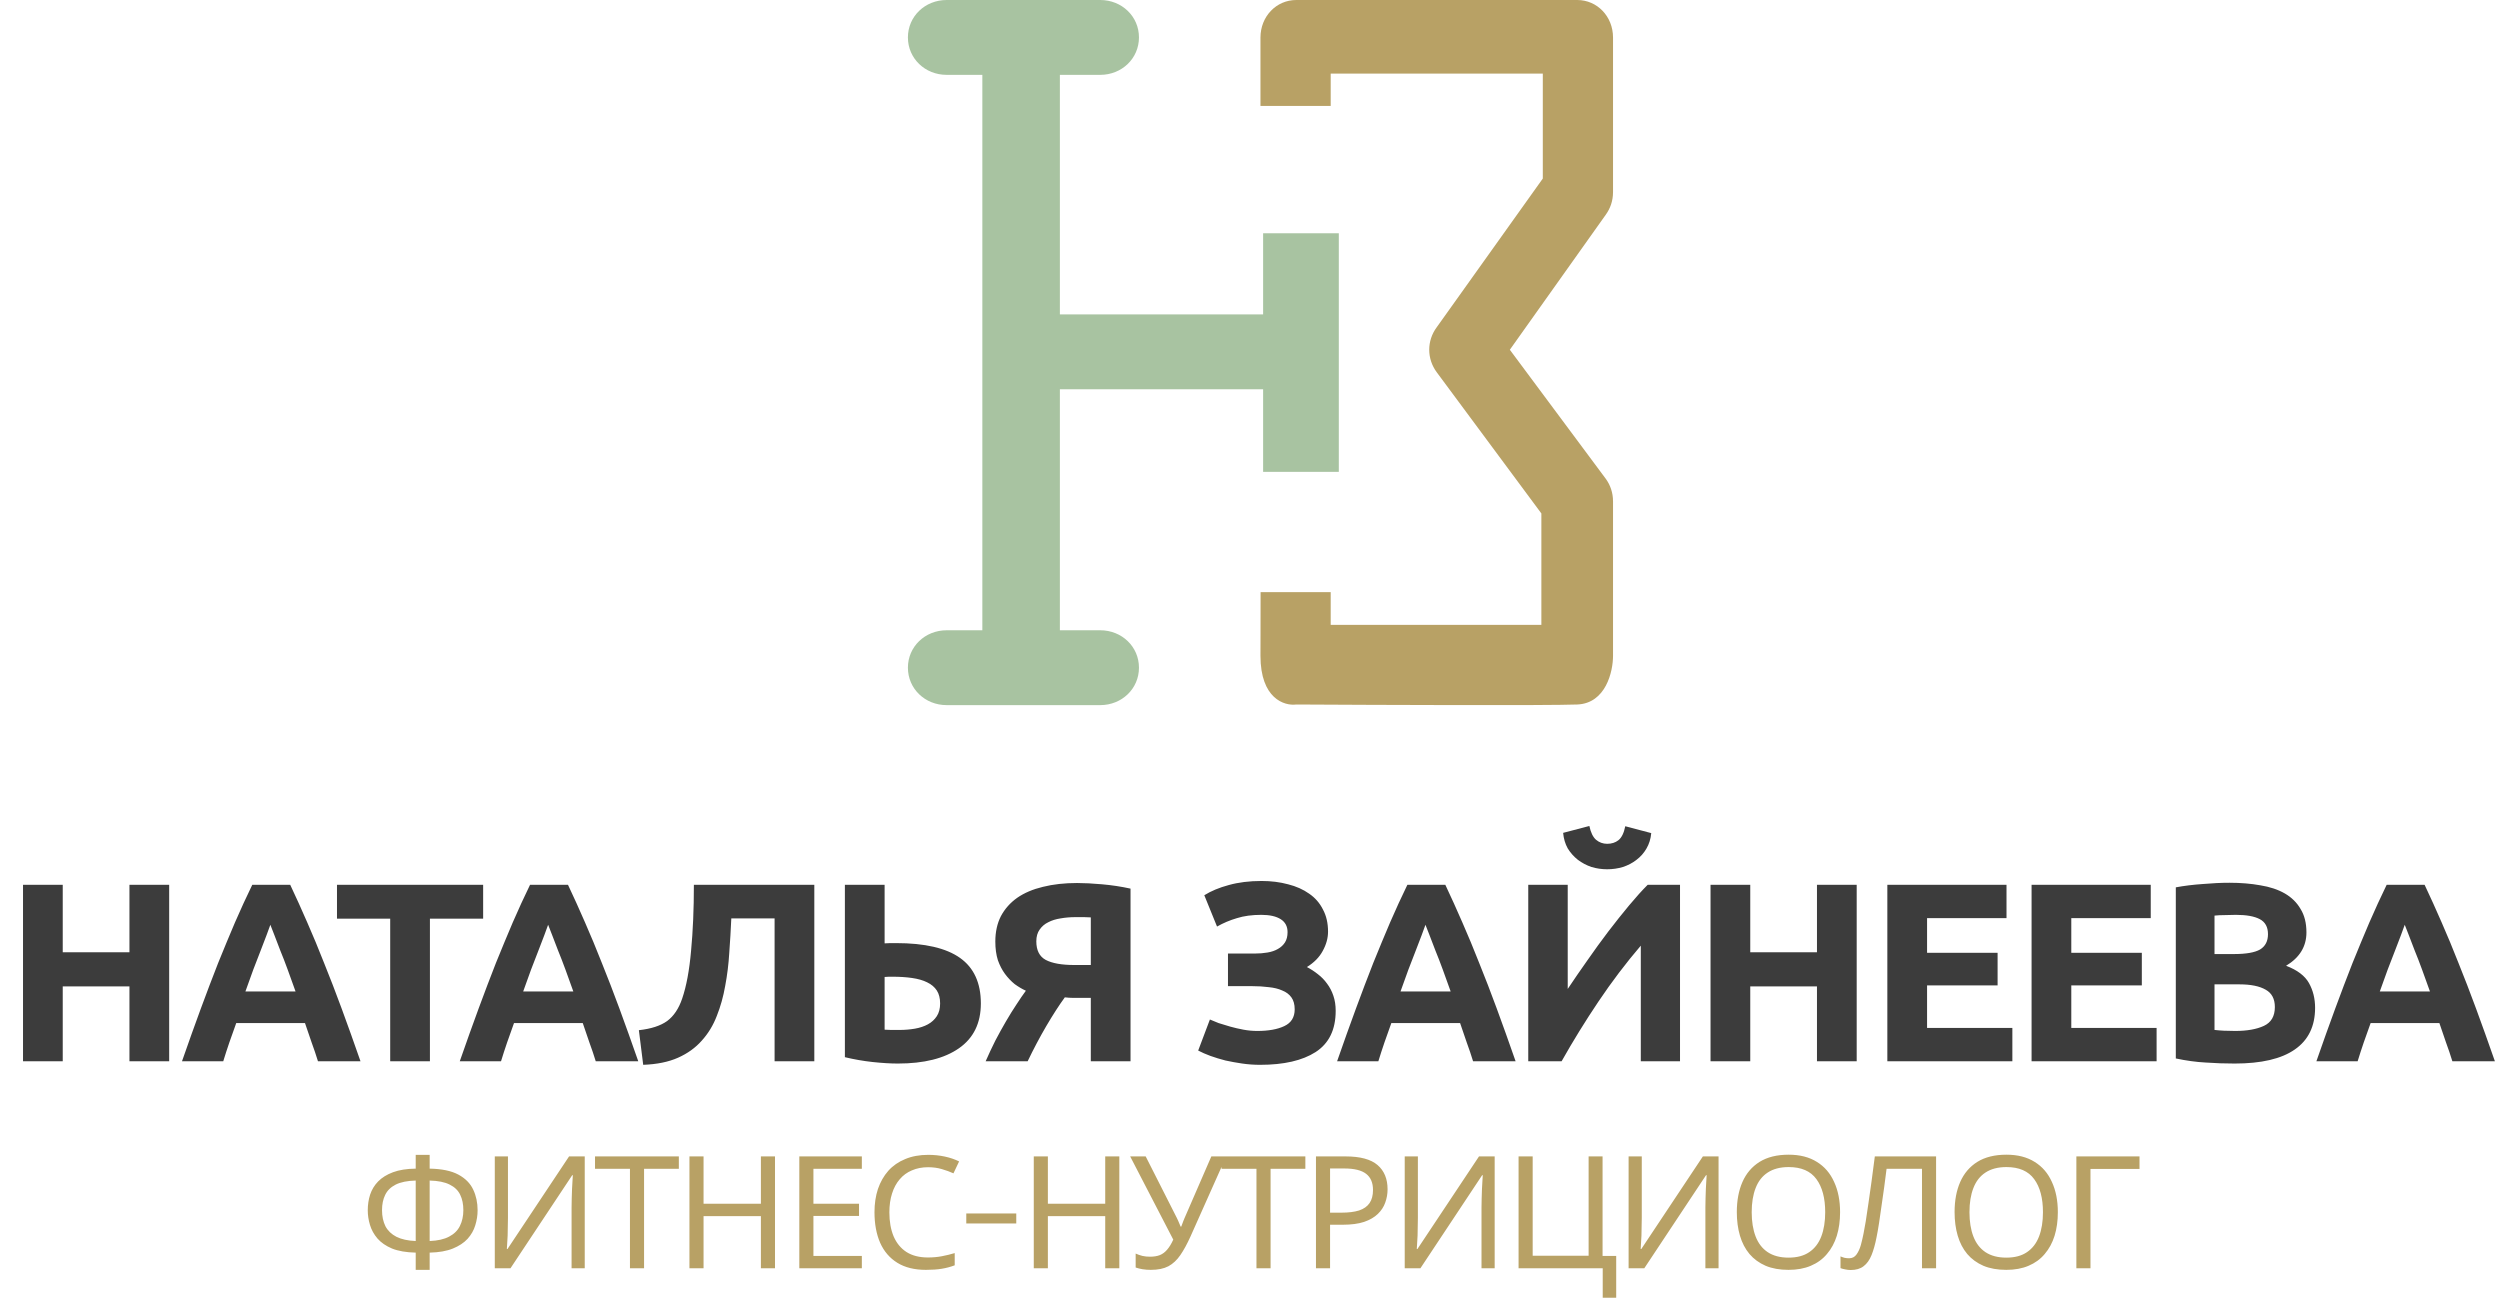
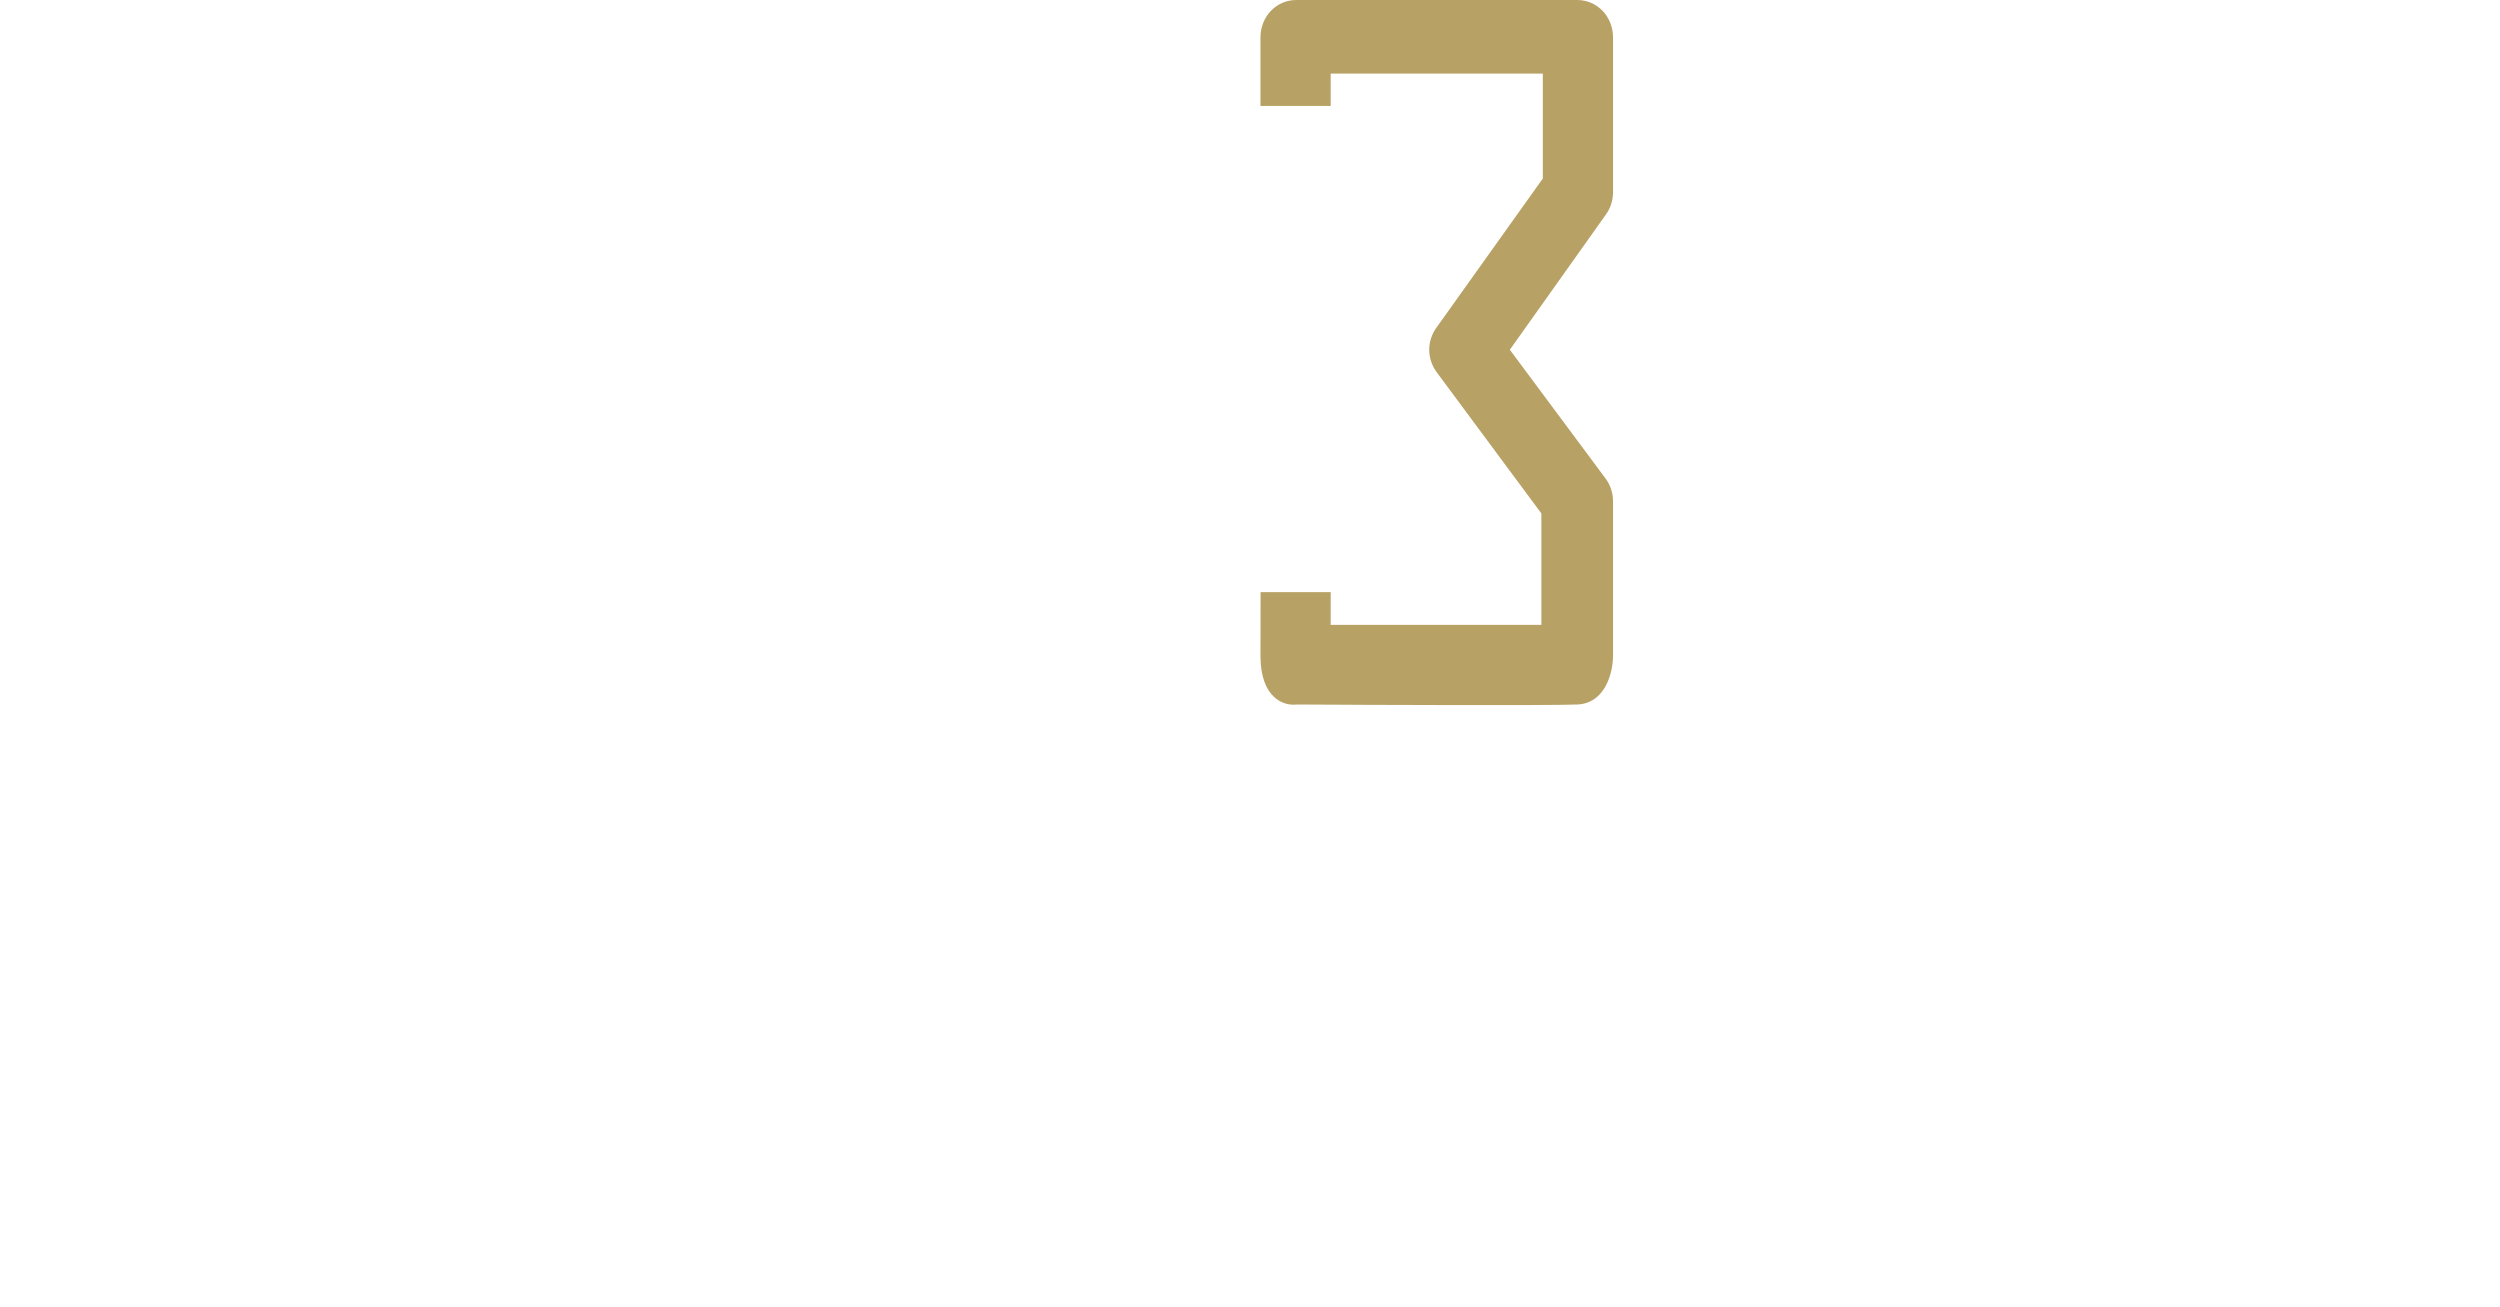
<svg xmlns="http://www.w3.org/2000/svg" width="461" height="241" viewBox="0 0 461 241" fill="none">
-   <path d="M203.449 57.973H232.918V43.016H246.877V87.009H232.918V71.776H203.449H195.442V116.221H202.877C206.88 116.221 210.026 119.258 210.026 123.124C210.026 126.988 206.88 130.025 202.877 130.025H174.567C170.563 130.025 167.418 126.988 167.418 123.124C167.418 119.258 170.563 116.221 174.567 116.221H181.144V13.803H174.567C170.563 13.803 167.418 10.766 167.418 6.901C167.418 3.037 170.563 0 174.567 0H202.877C206.88 0 210.026 3.037 210.026 6.901C210.026 10.766 206.88 13.803 202.877 13.803H195.442V57.973H203.449Z" fill="#A8C3A1" />
  <path d="M297.443 92.463V120.927C297.443 123.835 296.122 129.702 290.836 129.91C285.55 130.118 254.101 129.997 239.037 129.91C236.835 130.204 232.43 128.819 232.43 120.927C232.43 113.035 232.453 121.236 232.453 109.19H245.38V115.222H284.229V94.678L264.936 68.647C263.086 66.154 263.086 62.831 264.936 60.339L284.493 32.923L284.493 13.57H245.38L245.38 19.529H232.43L232.43 6.923C232.43 3.046 235.338 0 239.037 0H290.836C294.535 0 297.443 3.046 297.443 6.923L297.443 35.415C297.443 37.077 296.914 38.462 296.122 39.569L278.414 64.494L296.122 88.31C296.914 89.417 297.443 90.801 297.443 92.463Z" fill="#B8A165" />
-   <path d="M23.87 163.157H31.195V195.696H23.87V181.891H11.569V195.696H4.244V163.157H11.569V175.6H23.87V163.157ZM58.633 195.696C58.289 194.569 57.898 193.411 57.46 192.221C57.053 191.032 56.646 189.842 56.239 188.653H43.562C43.154 189.842 42.732 191.032 42.294 192.221C41.887 193.411 41.511 194.569 41.167 195.696H33.56C34.781 192.19 35.939 188.95 37.035 185.976C38.13 183.003 39.195 180.201 40.228 177.572C41.292 174.942 42.325 172.454 43.327 170.106C44.36 167.727 45.424 165.411 46.52 163.157H53.516C54.58 165.411 55.629 167.727 56.661 170.106C57.694 172.454 58.727 174.942 59.76 177.572C60.825 180.201 61.905 183.003 63 185.976C64.096 188.95 65.254 192.19 66.475 195.696H58.633ZM49.853 170.529C49.697 170.998 49.462 171.64 49.149 172.454C48.836 173.268 48.476 174.207 48.069 175.271C47.662 176.335 47.208 177.509 46.707 178.793C46.238 180.076 45.753 181.422 45.252 182.831H54.502C54.001 181.422 53.516 180.076 53.046 178.793C52.577 177.509 52.123 176.335 51.684 175.271C51.278 174.207 50.917 173.268 50.605 172.454C50.291 171.64 50.041 170.998 49.853 170.529ZM89.091 163.157V169.402H79.278V195.696H71.953V169.402H62.14V163.157H89.091ZM109.855 195.696C109.511 194.569 109.119 193.411 108.681 192.221C108.274 191.032 107.867 189.842 107.46 188.653H94.783C94.376 189.842 93.953 191.032 93.515 192.221C93.108 193.411 92.733 194.569 92.388 195.696H84.782C86.003 192.19 87.161 188.95 88.256 185.976C89.352 183.003 90.416 180.201 91.449 177.572C92.513 174.942 93.546 172.454 94.548 170.106C95.581 167.727 96.645 165.411 97.741 163.157H104.737C105.801 165.411 106.85 167.727 107.883 170.106C108.916 172.454 109.949 174.942 110.982 177.572C112.046 180.201 113.126 183.003 114.222 185.976C115.317 188.95 116.475 192.19 117.696 195.696H109.855ZM101.075 170.529C100.918 170.998 100.683 171.64 100.37 172.454C100.057 173.268 99.697 174.207 99.29 175.271C98.884 176.335 98.43 177.509 97.929 178.793C97.459 180.076 96.974 181.422 96.473 182.831H105.723C105.222 181.422 104.737 180.076 104.268 178.793C103.798 177.509 103.344 176.335 102.906 175.271C102.499 174.207 102.139 173.268 101.826 172.454C101.513 171.64 101.263 170.998 101.075 170.529ZM134.853 169.355C134.759 171.452 134.634 173.565 134.477 175.694C134.352 177.791 134.102 179.826 133.726 181.798C133.382 183.77 132.865 185.616 132.177 187.338C131.519 189.06 130.596 190.578 129.406 191.893C128.248 193.207 126.793 194.256 125.04 195.038C123.287 195.821 121.143 196.259 118.607 196.353L117.809 189.967C120.063 189.717 121.8 189.154 123.021 188.277C124.241 187.369 125.165 185.992 125.791 184.145C126.574 181.86 127.121 178.918 127.434 175.318C127.779 171.687 127.951 167.633 127.951 163.157H150.16V195.696H142.835V169.355H134.853ZM180.87 185.037C180.87 188.668 179.524 191.423 176.832 193.301C174.14 195.179 170.384 196.118 165.563 196.118C164.217 196.118 162.668 196.024 160.915 195.837C159.193 195.649 157.487 195.351 155.797 194.945V163.157H163.122V173.956C163.529 173.925 163.889 173.909 164.202 173.909C164.546 173.909 164.89 173.909 165.235 173.909C170.525 173.909 174.453 174.817 177.02 176.633C179.587 178.448 180.87 181.25 180.87 185.037ZM164.577 180.107C164.421 180.107 164.202 180.107 163.92 180.107C163.638 180.107 163.372 180.123 163.122 180.154V189.874C163.466 189.905 163.858 189.921 164.296 189.921C164.734 189.921 165.266 189.921 165.892 189.921C166.863 189.921 167.802 189.842 168.709 189.686C169.617 189.529 170.415 189.263 171.104 188.888C171.793 188.512 172.34 188.011 172.747 187.385C173.154 186.759 173.358 185.976 173.358 185.037C173.358 184.067 173.154 183.269 172.747 182.643C172.34 182.017 171.746 181.516 170.963 181.14C170.212 180.765 169.288 180.499 168.193 180.342C167.129 180.185 165.923 180.107 164.577 180.107ZM198.281 169.12C197.342 169.12 196.434 169.198 195.558 169.355C194.713 169.48 193.962 169.715 193.304 170.059C192.647 170.372 192.115 170.826 191.708 171.421C191.301 171.984 191.097 172.704 191.097 173.581C191.097 175.24 191.676 176.382 192.835 177.008C194.024 177.634 195.777 177.947 198.093 177.947H201.145V169.167C200.77 169.136 200.363 169.12 199.925 169.12C199.486 169.12 198.939 169.12 198.281 169.12ZM198.61 162.828C199.925 162.828 201.458 162.907 203.211 163.063C204.996 163.22 206.749 163.486 208.47 163.861V195.696H201.145V184.004H198.892C198.485 184.004 198.093 184.004 197.718 184.004C197.342 184.004 196.888 183.973 196.356 183.91C195.323 185.319 194.181 187.088 192.929 189.216C191.708 191.313 190.565 193.473 189.501 195.696H181.754C182.317 194.412 182.912 193.145 183.538 191.893C184.195 190.64 184.853 189.451 185.51 188.324C186.167 187.197 186.809 186.164 187.435 185.225C188.061 184.255 188.64 183.41 189.172 182.69C188.484 182.377 187.795 181.97 187.106 181.469C186.449 180.937 185.854 180.311 185.322 179.591C184.79 178.871 184.352 178.026 184.007 177.055C183.694 176.054 183.538 174.911 183.538 173.628C183.538 171.843 183.882 170.278 184.571 168.932C185.291 167.586 186.292 166.459 187.576 165.552C188.891 164.644 190.471 163.971 192.318 163.533C194.196 163.063 196.294 162.828 198.61 162.828ZM226.439 175.834H231.369C232.214 175.834 232.997 175.772 233.717 175.647C234.468 175.521 235.109 175.302 235.642 174.989C236.205 174.676 236.643 174.269 236.956 173.769C237.269 173.268 237.426 172.642 237.426 171.89C237.426 170.826 237.003 170.028 236.158 169.496C235.313 168.964 234.123 168.698 232.59 168.698C230.868 168.698 229.365 168.901 228.082 169.308C226.799 169.684 225.578 170.2 224.42 170.857L222.072 165.082C223.324 164.3 224.827 163.674 226.58 163.204C228.364 162.703 230.383 162.453 232.637 162.453C234.39 162.453 236.017 162.656 237.52 163.063C239.022 163.439 240.321 164.018 241.417 164.8C242.512 165.552 243.358 166.522 243.952 167.712C244.578 168.87 244.891 170.231 244.891 171.796C244.891 172.986 244.563 174.175 243.905 175.365C243.279 176.523 242.309 177.509 240.994 178.323C241.714 178.699 242.387 179.137 243.013 179.638C243.671 180.139 244.234 180.718 244.704 181.375C245.204 182.032 245.596 182.784 245.877 183.629C246.159 184.443 246.3 185.366 246.3 186.399C246.3 189.874 245.064 192.409 242.591 194.005C240.149 195.571 236.737 196.353 232.355 196.353C231.259 196.353 230.164 196.275 229.068 196.118C228.004 195.962 226.971 195.774 225.969 195.555C224.999 195.305 224.075 195.023 223.199 194.71C222.354 194.397 221.603 194.068 220.945 193.724L223.105 187.995C223.543 188.183 224.075 188.402 224.701 188.653C225.359 188.872 226.079 189.091 226.861 189.31C227.644 189.529 228.458 189.717 229.303 189.874C230.148 190.03 230.993 190.108 231.838 190.108C233.904 190.108 235.563 189.811 236.815 189.216C238.099 188.621 238.741 187.588 238.741 186.117C238.741 185.21 238.537 184.474 238.13 183.91C237.723 183.347 237.16 182.924 236.44 182.643C235.751 182.33 234.922 182.126 233.951 182.032C233.012 181.907 231.979 181.845 230.852 181.845H226.439V175.834ZM271.635 195.696C271.291 194.569 270.9 193.411 270.462 192.221C270.055 191.032 269.648 189.842 269.241 188.653H256.563C256.156 189.842 255.734 191.032 255.296 192.221C254.889 193.411 254.513 194.569 254.169 195.696H246.562C247.783 192.19 248.941 188.95 250.037 185.976C251.132 183.003 252.197 180.201 253.23 177.572C254.294 174.942 255.327 172.454 256.329 170.106C257.362 167.727 258.426 165.411 259.521 163.157H266.518C267.582 165.411 268.63 167.727 269.663 170.106C270.696 172.454 271.729 174.942 272.762 177.572C273.827 180.201 274.907 183.003 276.002 185.976C277.098 188.95 278.256 192.19 279.477 195.696H271.635ZM262.855 170.529C262.699 170.998 262.464 171.64 262.151 172.454C261.838 173.268 261.478 174.207 261.071 175.271C260.664 176.335 260.21 177.509 259.709 178.793C259.24 180.076 258.755 181.422 258.254 182.831H267.504C267.003 181.422 266.518 180.076 266.048 178.793C265.578 177.509 265.125 176.335 264.686 175.271C264.279 174.207 263.919 173.268 263.606 172.454C263.293 171.64 263.043 170.998 262.855 170.529ZM281.81 195.696V163.157H289.088V182.361C290.215 180.671 291.42 178.918 292.704 177.102C293.987 175.255 295.27 173.487 296.554 171.796C297.869 170.075 299.152 168.463 300.404 166.96C301.656 165.458 302.799 164.19 303.832 163.157H309.795V195.696H302.564V174.379C299.809 177.603 297.211 181.031 294.77 184.662C292.328 188.293 290.059 191.971 287.961 195.696H281.81ZM296.366 160.293C295.364 160.293 294.394 160.152 293.455 159.87C292.547 159.557 291.718 159.119 290.966 158.556C290.215 157.961 289.589 157.257 289.088 156.443C288.619 155.598 288.337 154.643 288.243 153.579L293.079 152.311C293.33 153.5 293.737 154.345 294.3 154.846C294.895 155.347 295.583 155.598 296.366 155.598C297.18 155.598 297.869 155.378 298.432 154.94C299.027 154.471 299.449 153.61 299.7 152.358L304.489 153.625C304.395 154.69 304.098 155.644 303.597 156.49C303.127 157.303 302.517 157.992 301.766 158.556C301.046 159.119 300.216 159.557 299.277 159.87C298.338 160.152 297.368 160.293 296.366 160.293ZM335.049 163.157H342.374V195.696H335.049V181.891H322.747V195.696H315.423V163.157H322.747V175.6H335.049V163.157ZM348.026 195.696V163.157H370V169.308H355.351V175.694H368.357V181.704H355.351V189.545H371.08V195.696H348.026ZM374.622 195.696V163.157H396.597V169.308H381.947V175.694H394.953V181.704H381.947V189.545H397.677V195.696H374.622ZM412.065 196.118C410.281 196.118 408.497 196.056 406.713 195.931C404.96 195.837 403.128 195.586 401.219 195.179V163.627C402.722 163.345 404.365 163.141 406.149 163.016C407.933 162.86 409.592 162.781 411.126 162.781C413.192 162.781 415.086 162.938 416.808 163.251C418.561 163.533 420.063 164.033 421.315 164.753C422.567 165.473 423.538 166.428 424.226 167.618C424.946 168.776 425.306 170.216 425.306 171.937C425.306 174.535 424.054 176.586 421.55 178.088C423.616 178.871 425.024 179.935 425.776 181.281C426.527 182.627 426.903 184.145 426.903 185.836C426.903 189.248 425.651 191.814 423.146 193.536C420.673 195.258 416.98 196.118 412.065 196.118ZM408.356 181.516V189.921C408.888 189.983 409.467 190.03 410.093 190.061C410.719 190.093 411.408 190.108 412.159 190.108C414.35 190.108 416.119 189.795 417.465 189.169C418.811 188.543 419.484 187.385 419.484 185.695C419.484 184.192 418.921 183.128 417.794 182.502C416.667 181.845 415.055 181.516 412.957 181.516H408.356ZM408.356 175.928H411.924C414.178 175.928 415.79 175.647 416.761 175.083C417.731 174.488 418.216 173.549 418.216 172.266C418.216 170.951 417.715 170.028 416.714 169.496C415.712 168.964 414.241 168.698 412.3 168.698C411.674 168.698 411.001 168.713 410.281 168.744C409.561 168.744 408.919 168.776 408.356 168.838V175.928ZM452.216 195.696C451.871 194.569 451.48 193.411 451.042 192.221C450.635 191.032 450.228 189.842 449.821 188.653H437.144C436.737 189.842 436.314 191.032 435.876 192.221C435.469 193.411 435.093 194.569 434.749 195.696H427.143C428.363 192.19 429.521 188.95 430.617 185.976C431.713 183.003 432.777 180.201 433.81 177.572C434.874 174.942 435.907 172.454 436.909 170.106C437.942 167.727 439.006 165.411 440.102 163.157H447.098C448.162 165.411 449.211 167.727 450.244 170.106C451.277 172.454 452.31 174.942 453.343 177.572C454.407 180.201 455.487 183.003 456.582 185.976C457.678 188.95 458.836 192.19 460.057 195.696H452.216ZM443.435 170.529C443.279 170.998 443.044 171.64 442.731 172.454C442.418 173.268 442.058 174.207 441.651 175.271C441.244 176.335 440.79 177.509 440.289 178.793C439.82 180.076 439.335 181.422 438.834 182.831H448.084C447.583 181.422 447.098 180.076 446.628 178.793C446.159 177.509 445.705 176.335 445.267 175.271C444.86 174.207 444.5 173.268 444.187 172.454C443.874 171.64 443.623 170.998 443.435 170.529Z" fill="#3C3C3C" />
-   <path d="M79.229 212.953V215.496C81.463 215.535 83.226 215.901 84.516 216.594C85.807 217.288 86.722 218.212 87.261 219.368C87.801 220.505 88.07 221.776 88.07 223.182C88.07 224.107 87.926 225.031 87.637 225.956C87.367 226.861 86.895 227.69 86.221 228.441C85.547 229.173 84.641 229.77 83.505 230.232C82.368 230.695 80.943 230.945 79.229 230.984V234.162H76.657V230.984C74.904 230.945 73.45 230.695 72.294 230.232C71.157 229.751 70.262 229.134 69.607 228.383C68.952 227.613 68.49 226.775 68.22 225.869C67.95 224.964 67.815 224.068 67.815 223.182C67.815 222.161 67.96 221.198 68.249 220.293C68.557 219.368 69.048 218.559 69.722 217.866C70.416 217.153 71.331 216.585 72.467 216.161C73.604 215.737 75 215.515 76.657 215.496V212.953H79.229ZM76.657 217.692C75.116 217.731 73.883 217.981 72.959 218.443C72.053 218.906 71.408 219.541 71.022 220.35C70.637 221.14 70.445 222.074 70.445 223.153C70.445 224.29 70.657 225.282 71.08 226.129C71.523 226.958 72.198 227.603 73.103 228.065C74.028 228.528 75.212 228.788 76.657 228.845V217.692ZM79.229 228.845C80.712 228.788 81.906 228.518 82.811 228.036C83.736 227.555 84.401 226.9 84.805 226.072C85.229 225.224 85.441 224.251 85.441 223.153C85.441 222.055 85.248 221.111 84.863 220.322C84.478 219.513 83.832 218.886 82.927 218.443C82.022 217.981 80.789 217.731 79.229 217.692V228.845ZM91.24 213.242H93.667V224.569C93.667 225.051 93.658 225.58 93.639 226.158C93.639 226.717 93.629 227.275 93.61 227.834C93.59 228.393 93.561 228.894 93.523 229.337C93.504 229.76 93.484 230.088 93.465 230.319H93.581L104.936 213.242H107.826V233.873H105.399V222.662C105.399 222.142 105.408 221.583 105.427 220.986C105.447 220.37 105.466 219.782 105.485 219.224C105.524 218.646 105.553 218.135 105.572 217.692C105.591 217.249 105.61 216.922 105.63 216.71H105.514L94.13 233.873H91.24V213.242ZM118.765 233.873H116.164V215.525H109.721V213.242H125.179V215.525H118.765V233.873ZM142.911 233.873H140.31V224.251H129.735V233.873H127.134V213.242H129.735V221.969H140.31V213.242H142.911V233.873ZM158.924 233.873H147.395V213.242H158.924V215.525H149.996V221.969H158.404V224.222H149.996V231.59H158.924V233.873ZM171.137 215.236C170.039 215.236 169.047 215.429 168.161 215.814C167.275 216.18 166.523 216.729 165.907 217.461C165.291 218.174 164.819 219.05 164.491 220.09C164.164 221.111 164 222.267 164 223.558C164 225.253 164.26 226.726 164.78 227.979C165.319 229.231 166.109 230.194 167.149 230.868C168.209 231.542 169.528 231.879 171.108 231.879C172.013 231.879 172.871 231.802 173.68 231.648C174.489 231.494 175.278 231.301 176.049 231.07V233.324C175.278 233.613 174.479 233.825 173.651 233.96C172.842 234.095 171.869 234.162 170.732 234.162C168.633 234.162 166.88 233.729 165.474 232.862C164.067 231.995 163.008 230.762 162.295 229.163C161.602 227.564 161.255 225.686 161.255 223.529C161.255 221.969 161.467 220.543 161.891 219.252C162.334 217.962 162.969 216.845 163.798 215.901C164.645 214.957 165.685 214.234 166.918 213.734C168.151 213.214 169.567 212.953 171.166 212.953C172.225 212.953 173.246 213.059 174.229 213.271C175.211 213.483 176.087 213.782 176.858 214.167L175.818 216.363C175.182 216.074 174.469 215.814 173.68 215.583C172.909 215.352 172.062 215.236 171.137 215.236ZM187.4 223.76V225.609H178.182V223.76H187.4ZM206.404 233.873H203.803V224.251H193.228V233.873H190.628V213.242H193.228V221.969H203.803V213.242H206.404V233.873ZM219.528 228.007C218.912 229.375 218.286 230.521 217.65 231.446C217.034 232.351 216.302 233.035 215.454 233.497C214.606 233.94 213.528 234.162 212.218 234.162C211.678 234.162 211.168 234.123 210.686 234.046C210.224 233.969 209.8 233.863 209.415 233.729V231.157C209.8 231.33 210.214 231.475 210.657 231.59C211.101 231.687 211.563 231.735 212.044 231.735C212.757 231.735 213.364 231.639 213.865 231.446C214.385 231.234 214.838 230.897 215.223 230.435C215.627 229.972 216.003 229.356 216.35 228.585L208.404 213.242H211.264L217.014 224.598C217.091 224.733 217.168 224.897 217.245 225.089C217.322 225.262 217.4 225.445 217.477 225.638C217.573 225.831 217.65 226.014 217.708 226.187H217.823C217.881 226.052 217.939 225.898 217.997 225.725C218.074 225.532 218.141 225.349 218.199 225.176C218.276 224.983 218.343 224.819 218.401 224.685L223.371 213.242H226.116L219.528 228.007ZM234.294 233.873H231.693V215.525H225.25V213.242H240.708V215.525H234.294V233.873ZM248.125 213.242C250.821 213.242 252.786 213.772 254.019 214.832C255.252 215.891 255.868 217.384 255.868 219.31C255.868 220.158 255.724 220.976 255.435 221.766C255.165 222.537 254.713 223.23 254.077 223.847C253.441 224.463 252.594 224.954 251.534 225.32C250.475 225.667 249.174 225.84 247.633 225.84H245.264V233.873H242.664V213.242H248.125ZM247.893 215.467H245.264V223.616H247.344C248.654 223.616 249.743 223.481 250.61 223.211C251.476 222.922 252.122 222.469 252.545 221.853C252.969 221.237 253.181 220.427 253.181 219.426C253.181 218.097 252.757 217.105 251.91 216.45C251.062 215.795 249.723 215.467 247.893 215.467ZM259.031 213.242H261.458V224.569C261.458 225.051 261.449 225.58 261.43 226.158C261.43 226.717 261.42 227.275 261.401 227.834C261.381 228.393 261.353 228.894 261.314 229.337C261.295 229.76 261.275 230.088 261.256 230.319H261.372L272.727 213.242H275.617V233.873H273.19V222.662C273.19 222.142 273.199 221.583 273.219 220.986C273.238 220.37 273.257 219.782 273.276 219.224C273.315 218.646 273.344 218.135 273.363 217.692C273.382 217.249 273.402 216.922 273.421 216.71H273.305L261.921 233.873H259.031V213.242ZM298.027 231.59V239.305H295.542V233.873H280.025V213.242H282.626V231.561H292.941V213.242H295.513V231.59H298.027ZM300.315 213.242H302.743V224.569C302.743 225.051 302.733 225.58 302.714 226.158C302.714 226.717 302.704 227.275 302.685 227.834C302.666 228.393 302.637 228.894 302.598 229.337C302.579 229.76 302.56 230.088 302.54 230.319H302.656L314.011 213.242H316.901V233.873H314.474V222.662C314.474 222.142 314.483 221.583 314.503 220.986C314.522 220.37 314.541 219.782 314.56 219.224C314.599 218.646 314.628 218.135 314.647 217.692C314.666 217.249 314.686 216.922 314.705 216.71H314.589L303.205 233.873H300.315V213.242ZM339.311 223.529C339.311 225.128 339.108 226.582 338.704 227.892C338.299 229.183 337.693 230.3 336.884 231.244C336.094 232.188 335.102 232.91 333.907 233.411C332.732 233.912 331.365 234.162 329.804 234.162C328.186 234.162 326.78 233.912 325.586 233.411C324.392 232.891 323.4 232.168 322.61 231.244C321.82 230.3 321.232 229.173 320.847 227.863C320.462 226.553 320.269 225.099 320.269 223.5C320.269 221.381 320.616 219.532 321.31 217.952C322.003 216.373 323.053 215.14 324.459 214.254C325.884 213.368 327.676 212.925 329.833 212.925C331.895 212.925 333.628 213.368 335.034 214.254C336.441 215.121 337.5 216.353 338.213 217.952C338.945 219.532 339.311 221.391 339.311 223.529ZM323.014 223.529C323.014 225.262 323.255 226.755 323.737 228.007C324.218 229.26 324.96 230.223 325.962 230.897C326.982 231.571 328.263 231.908 329.804 231.908C331.365 231.908 332.636 231.571 333.619 230.897C334.62 230.223 335.362 229.26 335.843 228.007C336.325 226.755 336.566 225.262 336.566 223.529C336.566 220.928 336.026 218.896 334.948 217.432C333.869 215.949 332.164 215.207 329.833 215.207C328.273 215.207 326.982 215.544 325.962 216.219C324.96 216.873 324.218 217.827 323.737 219.079C323.255 220.312 323.014 221.795 323.014 223.529ZM357.015 233.873H354.414V215.525H347.884C347.749 216.585 347.605 217.702 347.451 218.877C347.297 220.033 347.133 221.179 346.96 222.315C346.806 223.452 346.651 224.521 346.497 225.523C346.343 226.524 346.189 227.401 346.035 228.152C345.785 229.443 345.476 230.541 345.11 231.446C344.744 232.351 344.253 233.035 343.637 233.497C343.04 233.96 342.25 234.191 341.267 234.191C340.94 234.191 340.603 234.152 340.256 234.075C339.929 234.018 339.64 233.94 339.389 233.844V231.677C339.601 231.773 339.842 231.86 340.112 231.937C340.381 231.995 340.67 232.024 340.979 232.024C341.556 232.024 342.009 231.793 342.337 231.33C342.683 230.849 342.953 230.261 343.146 229.568C343.338 228.855 343.502 228.152 343.637 227.458C343.752 226.9 343.887 226.158 344.041 225.234C344.195 224.29 344.359 223.192 344.533 221.94C344.725 220.688 344.918 219.33 345.11 217.866C345.322 216.382 345.525 214.841 345.717 213.242H357.015V233.873ZM379.466 223.529C379.466 225.128 379.264 226.582 378.859 227.892C378.455 229.183 377.848 230.3 377.039 231.244C376.249 232.188 375.257 232.91 374.063 233.411C372.888 233.912 371.52 234.162 369.96 234.162C368.342 234.162 366.936 233.912 365.741 233.411C364.547 232.891 363.555 232.168 362.765 231.244C361.975 230.3 361.388 229.173 361.003 227.863C360.617 226.553 360.425 225.099 360.425 223.5C360.425 221.381 360.771 219.532 361.465 217.952C362.158 216.373 363.208 215.14 364.614 214.254C366.04 213.368 367.831 212.925 369.989 212.925C372.05 212.925 373.784 213.368 375.19 214.254C376.596 215.121 377.655 216.353 378.368 217.952C379.1 219.532 379.466 221.391 379.466 223.529ZM363.17 223.529C363.17 225.262 363.41 226.755 363.892 228.007C364.374 229.26 365.115 230.223 366.117 230.897C367.138 231.571 368.419 231.908 369.96 231.908C371.52 231.908 372.792 231.571 373.774 230.897C374.776 230.223 375.517 229.26 375.999 228.007C376.48 226.755 376.721 225.262 376.721 223.529C376.721 220.928 376.182 218.896 375.103 217.432C374.024 215.949 372.32 215.207 369.989 215.207C368.428 215.207 367.138 215.544 366.117 216.219C365.115 216.873 364.374 217.827 363.892 219.079C363.41 220.312 363.17 221.795 363.17 223.529ZM394.527 213.242V215.554H385.483V233.873H382.883V213.242H394.527Z" fill="#B8A165" />
</svg>